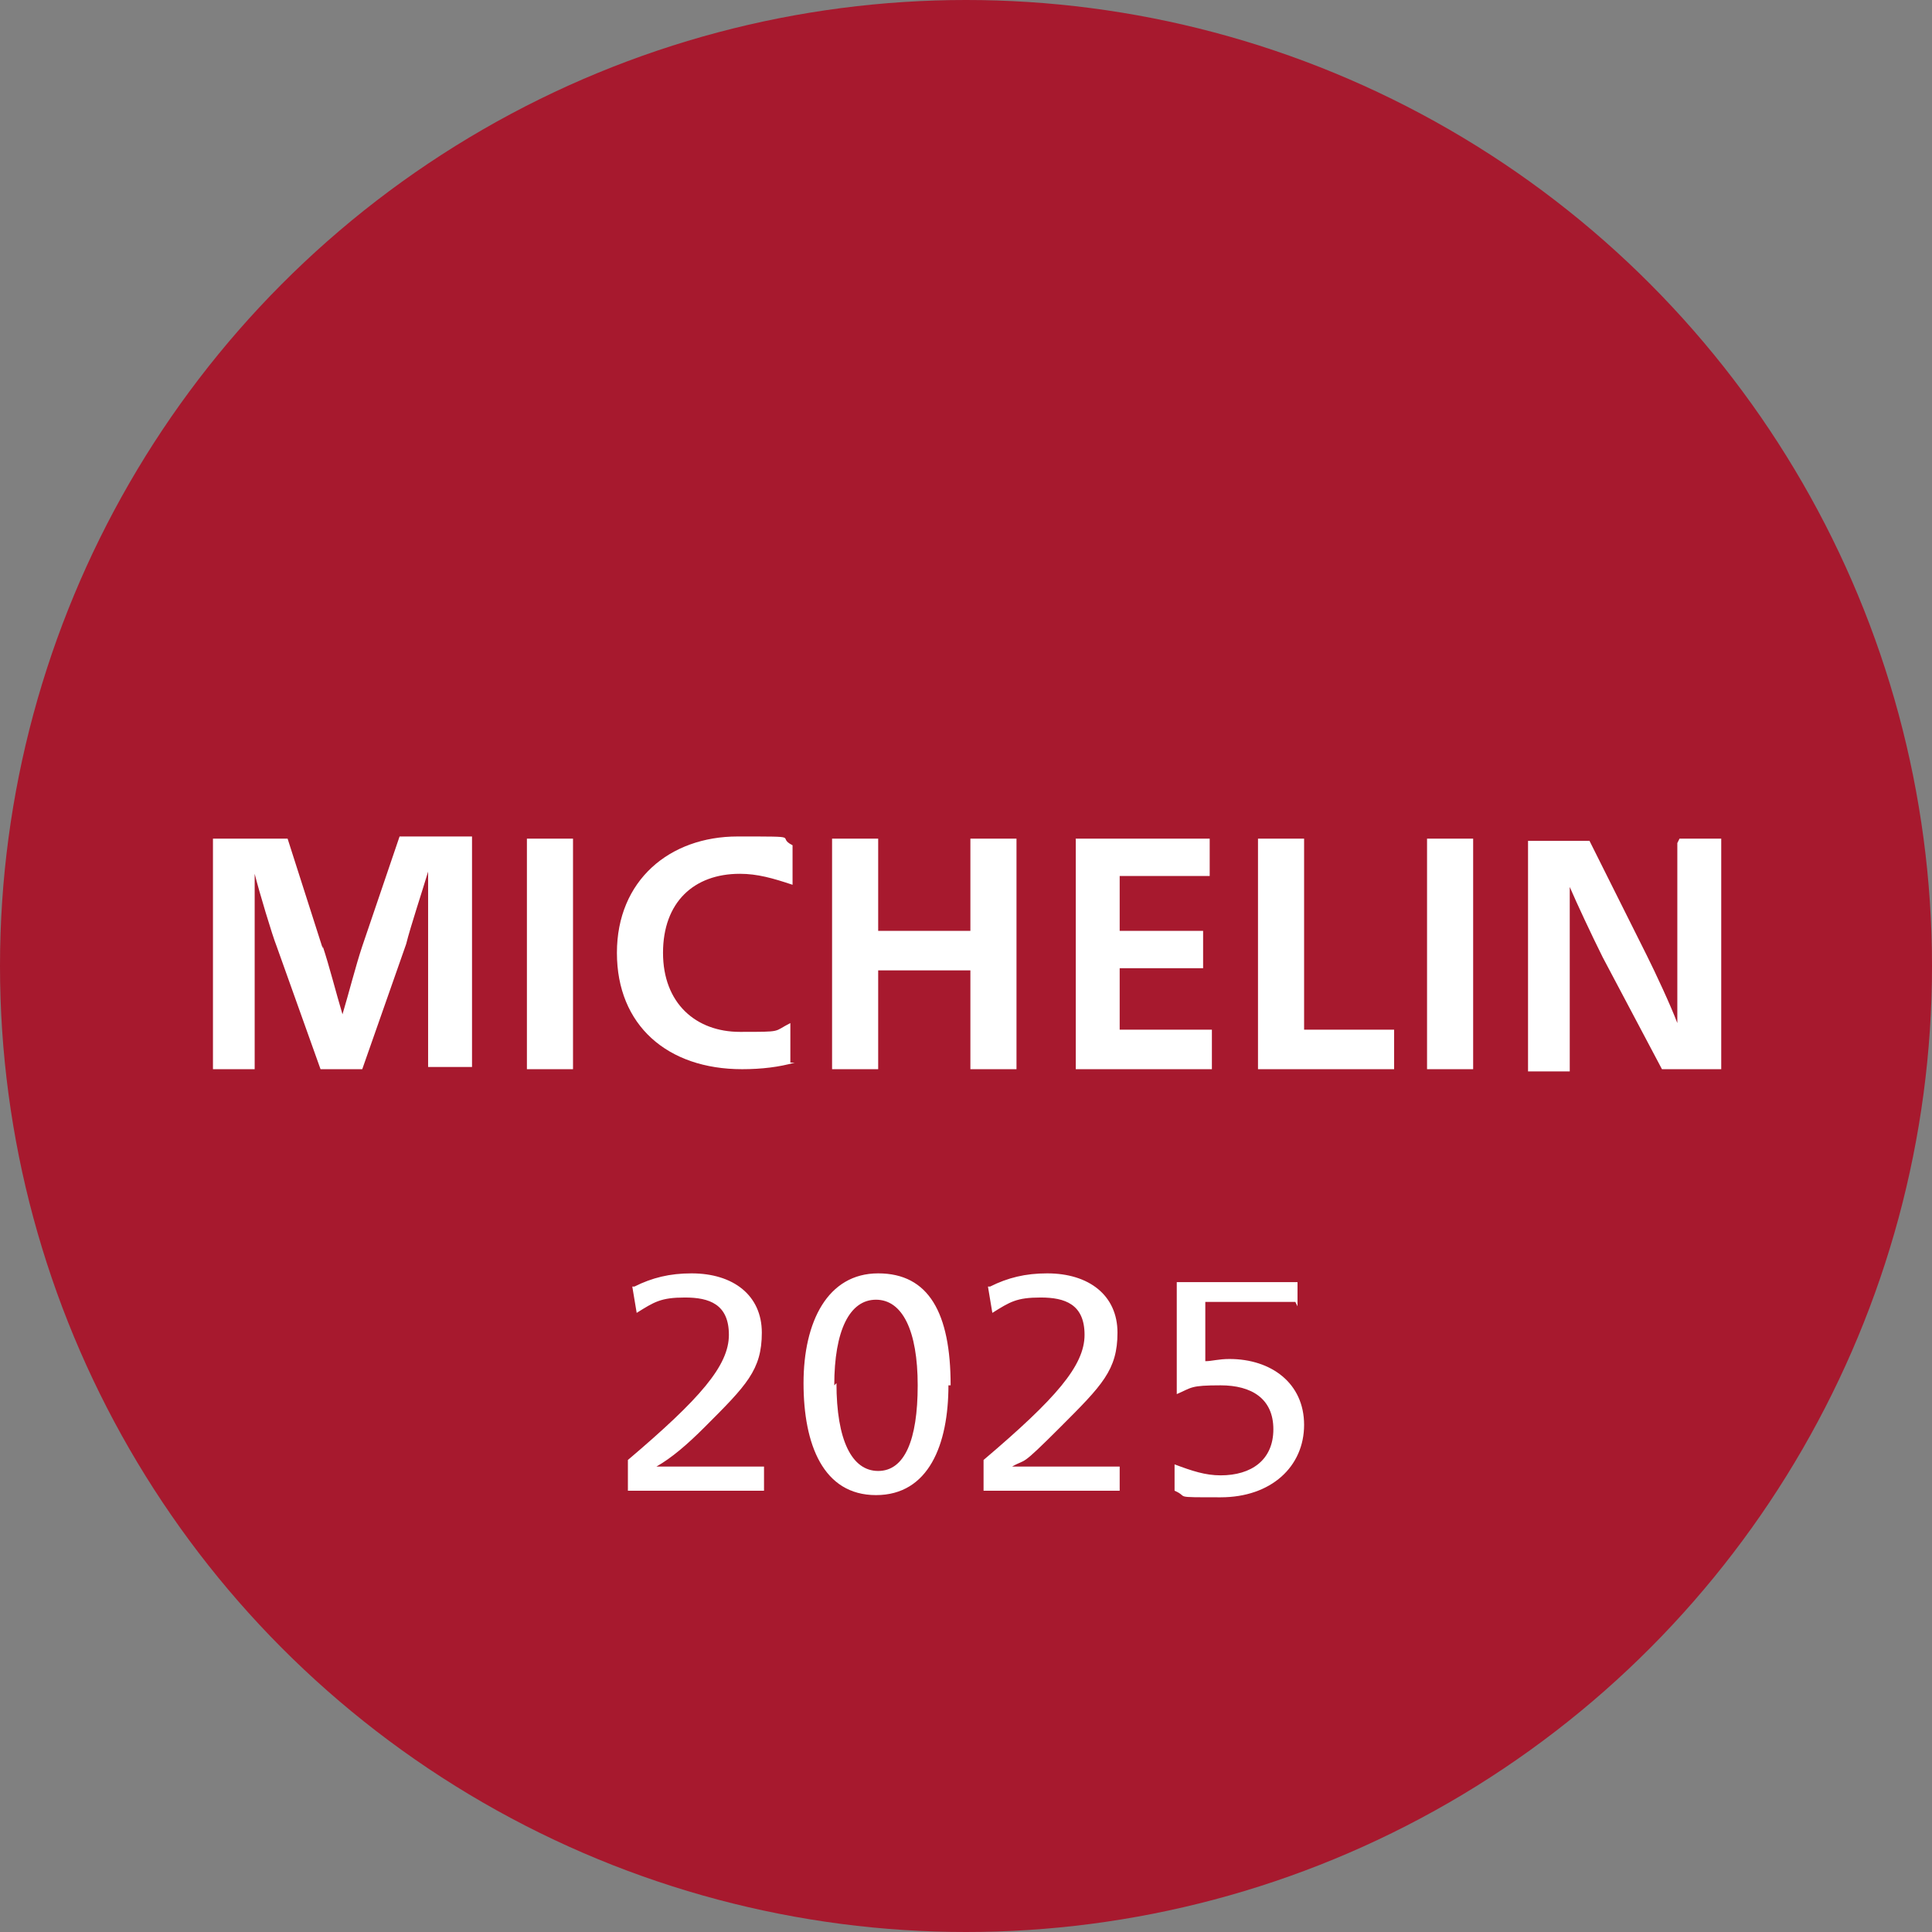
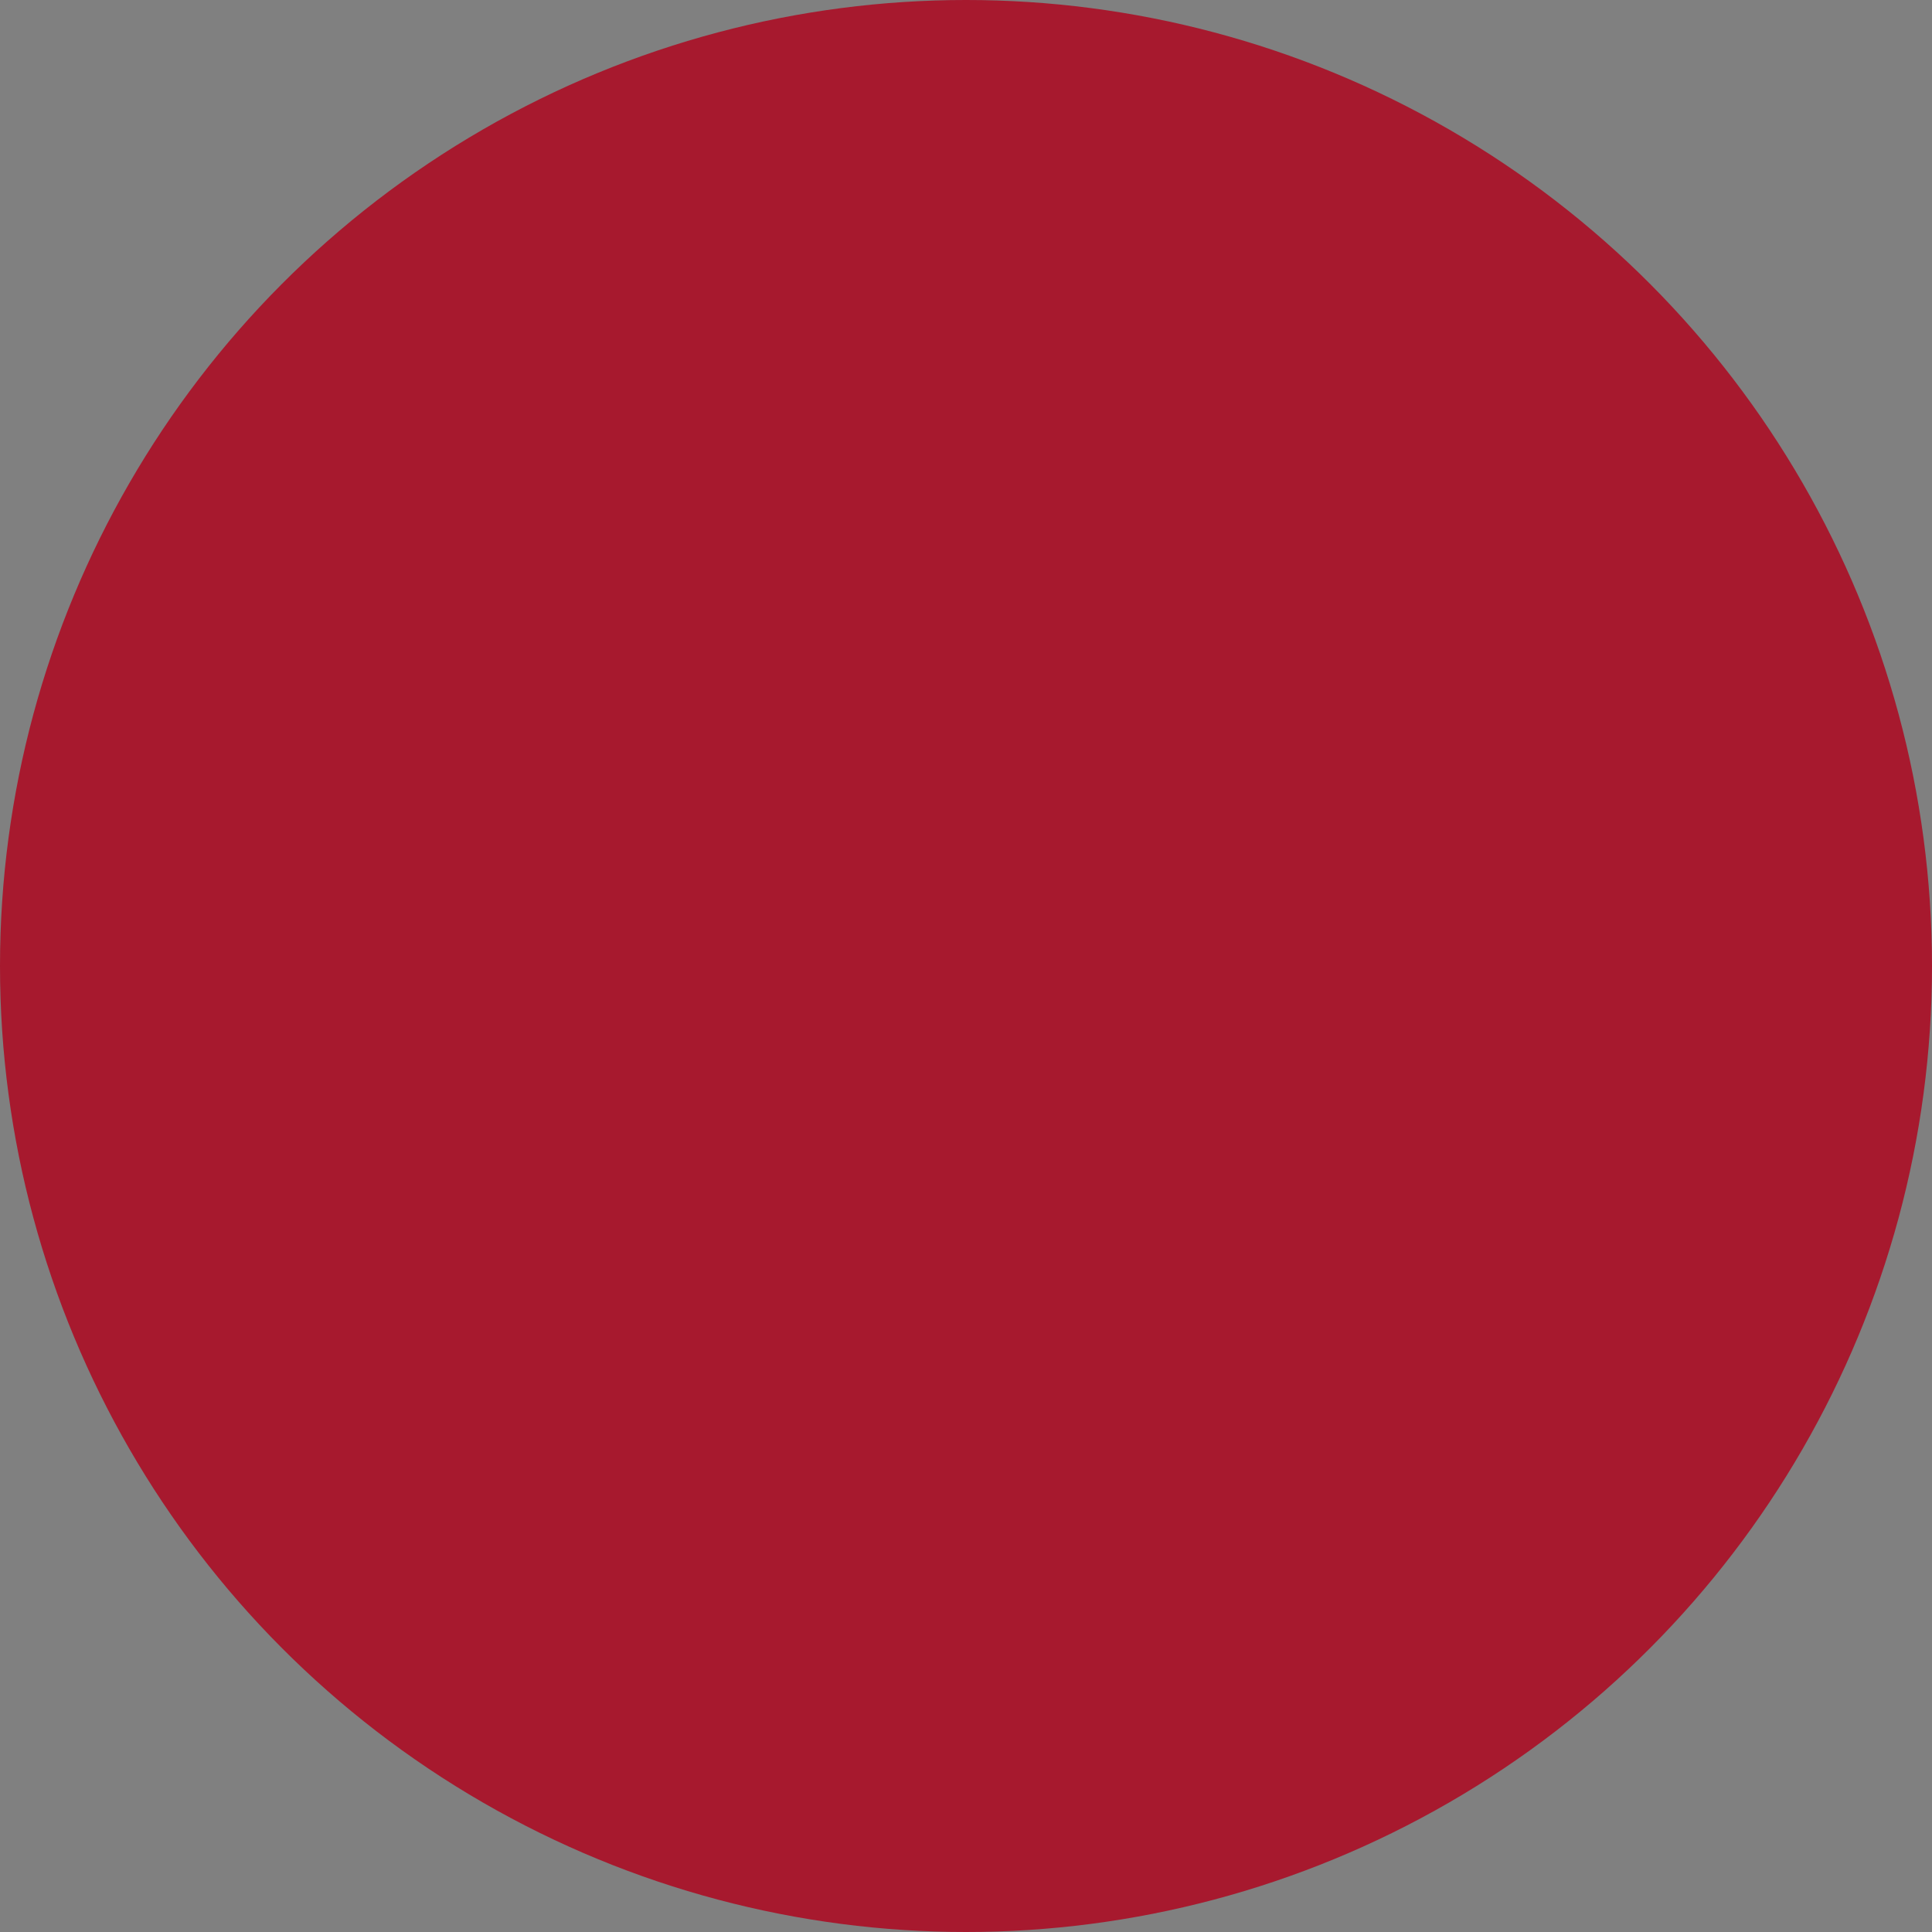
<svg xmlns="http://www.w3.org/2000/svg" width="88" height="88" viewBox="0 0 88 88">
  <rect x="0" y="0" width="88" height="88" fill="#808080" stroke="none" />
  <circle cx="44" cy="44" fill="#a7192e" r="44" />
-   <path d="m14.7 43.1c.3.9.6 2.1.9 3.1.3-1 .6-2.2.9-3.1l1.7-5h3.3v10.5h-2v-5.1c0-1 0-2.6 0-3.8-.3 1-.8 2.5-1 3.3l-2 5.7h-1.9l-2-5.6c-.2-.5-.8-2.5-1-3.3v3.8 5.1h-1.9v-10.5h3.4l1.6 5zm9.3-4.9h2.1v10.5h-2.1zm12.2 10.2c-.7.2-1.5.3-2.4.3-3.4 0-5.7-2-5.7-5.3s2.4-5.3 5.5-5.3 1.7 0 2.5.4v1.8c-.9-.3-1.6-.5-2.4-.5-2.1 0-3.5 1.3-3.5 3.6s1.5 3.6 3.5 3.6 1.5 0 2.3-.4v1.8zm1.7-10.2h2.1v4.2h4.2v-4.2h2.1v10.5h-2.1v-4.5h-4.2v4.5h-2.1zm11 0h6.2v1.7h-4.1v2.5h3.8v1.7h-3.8v2.8h4.2v1.8h-6.2v-10.5zm8.4 0h2.1v8.7h4.1v1.8h-6.2zm7.7 0h2.1v10.5h-2.1zm11.5 0h1.9v10.5h-2.7l-2.7-5.1c-.5-1-1.2-2.5-1.5-3.2v3.5 4.9h-1.9v-10.5h2.8l2.6 5.2c.4.8 1.1 2.3 1.4 3.1 0-.8 0-2.8 0-3.8v-4.4zm-47.6 20.4c.8-.4 1.6-.6 2.6-.6 1.9 0 3.2 1 3.2 2.7s-.7 2.4-2.6 4.3c-.8.8-1.5 1.4-2.2 1.8h2.9 2v1.1h-6.2v-1.4c3.3-2.8 4.6-4.3 4.6-5.7s-.9-1.7-2-1.7-1.4.2-2.2.7l-.2-1.2zm14.3 4.5c0 2.7-.9 5-3.3 5s-3.3-2.3-3.3-5.1 1.1-5 3.4-5 3.3 1.8 3.3 5.1zm-5.1-.1c0 2.6.7 4 1.9 4s1.8-1.4 1.8-3.9-.7-3.9-1.9-3.9-1.9 1.4-1.9 3.9zm7-4.4c.8-.4 1.6-.6 2.6-.6 1.9 0 3.2 1 3.2 2.7s-.7 2.4-2.6 4.3-1.5 1.4-2.2 1.8h2.9 2v1.1h-6.2v-1.4c3.3-2.8 4.6-4.3 4.6-5.7s-.9-1.7-2-1.7-1.4.2-2.2.7l-.2-1.2zm13.9.7h-4.1v2.7c.3 0 .6-.1 1.1-.1 1.9 0 3.4 1.1 3.4 3s-1.5 3.3-3.8 3.3-1.4 0-2.1-.3v-1.2c.8.3 1.4.5 2.1.5 1.4 0 2.4-.7 2.4-2.1s-1-2-2.4-2-1.3.1-2 .4v-5.1h5.5v1.1z" fill="#fff" />
</svg>